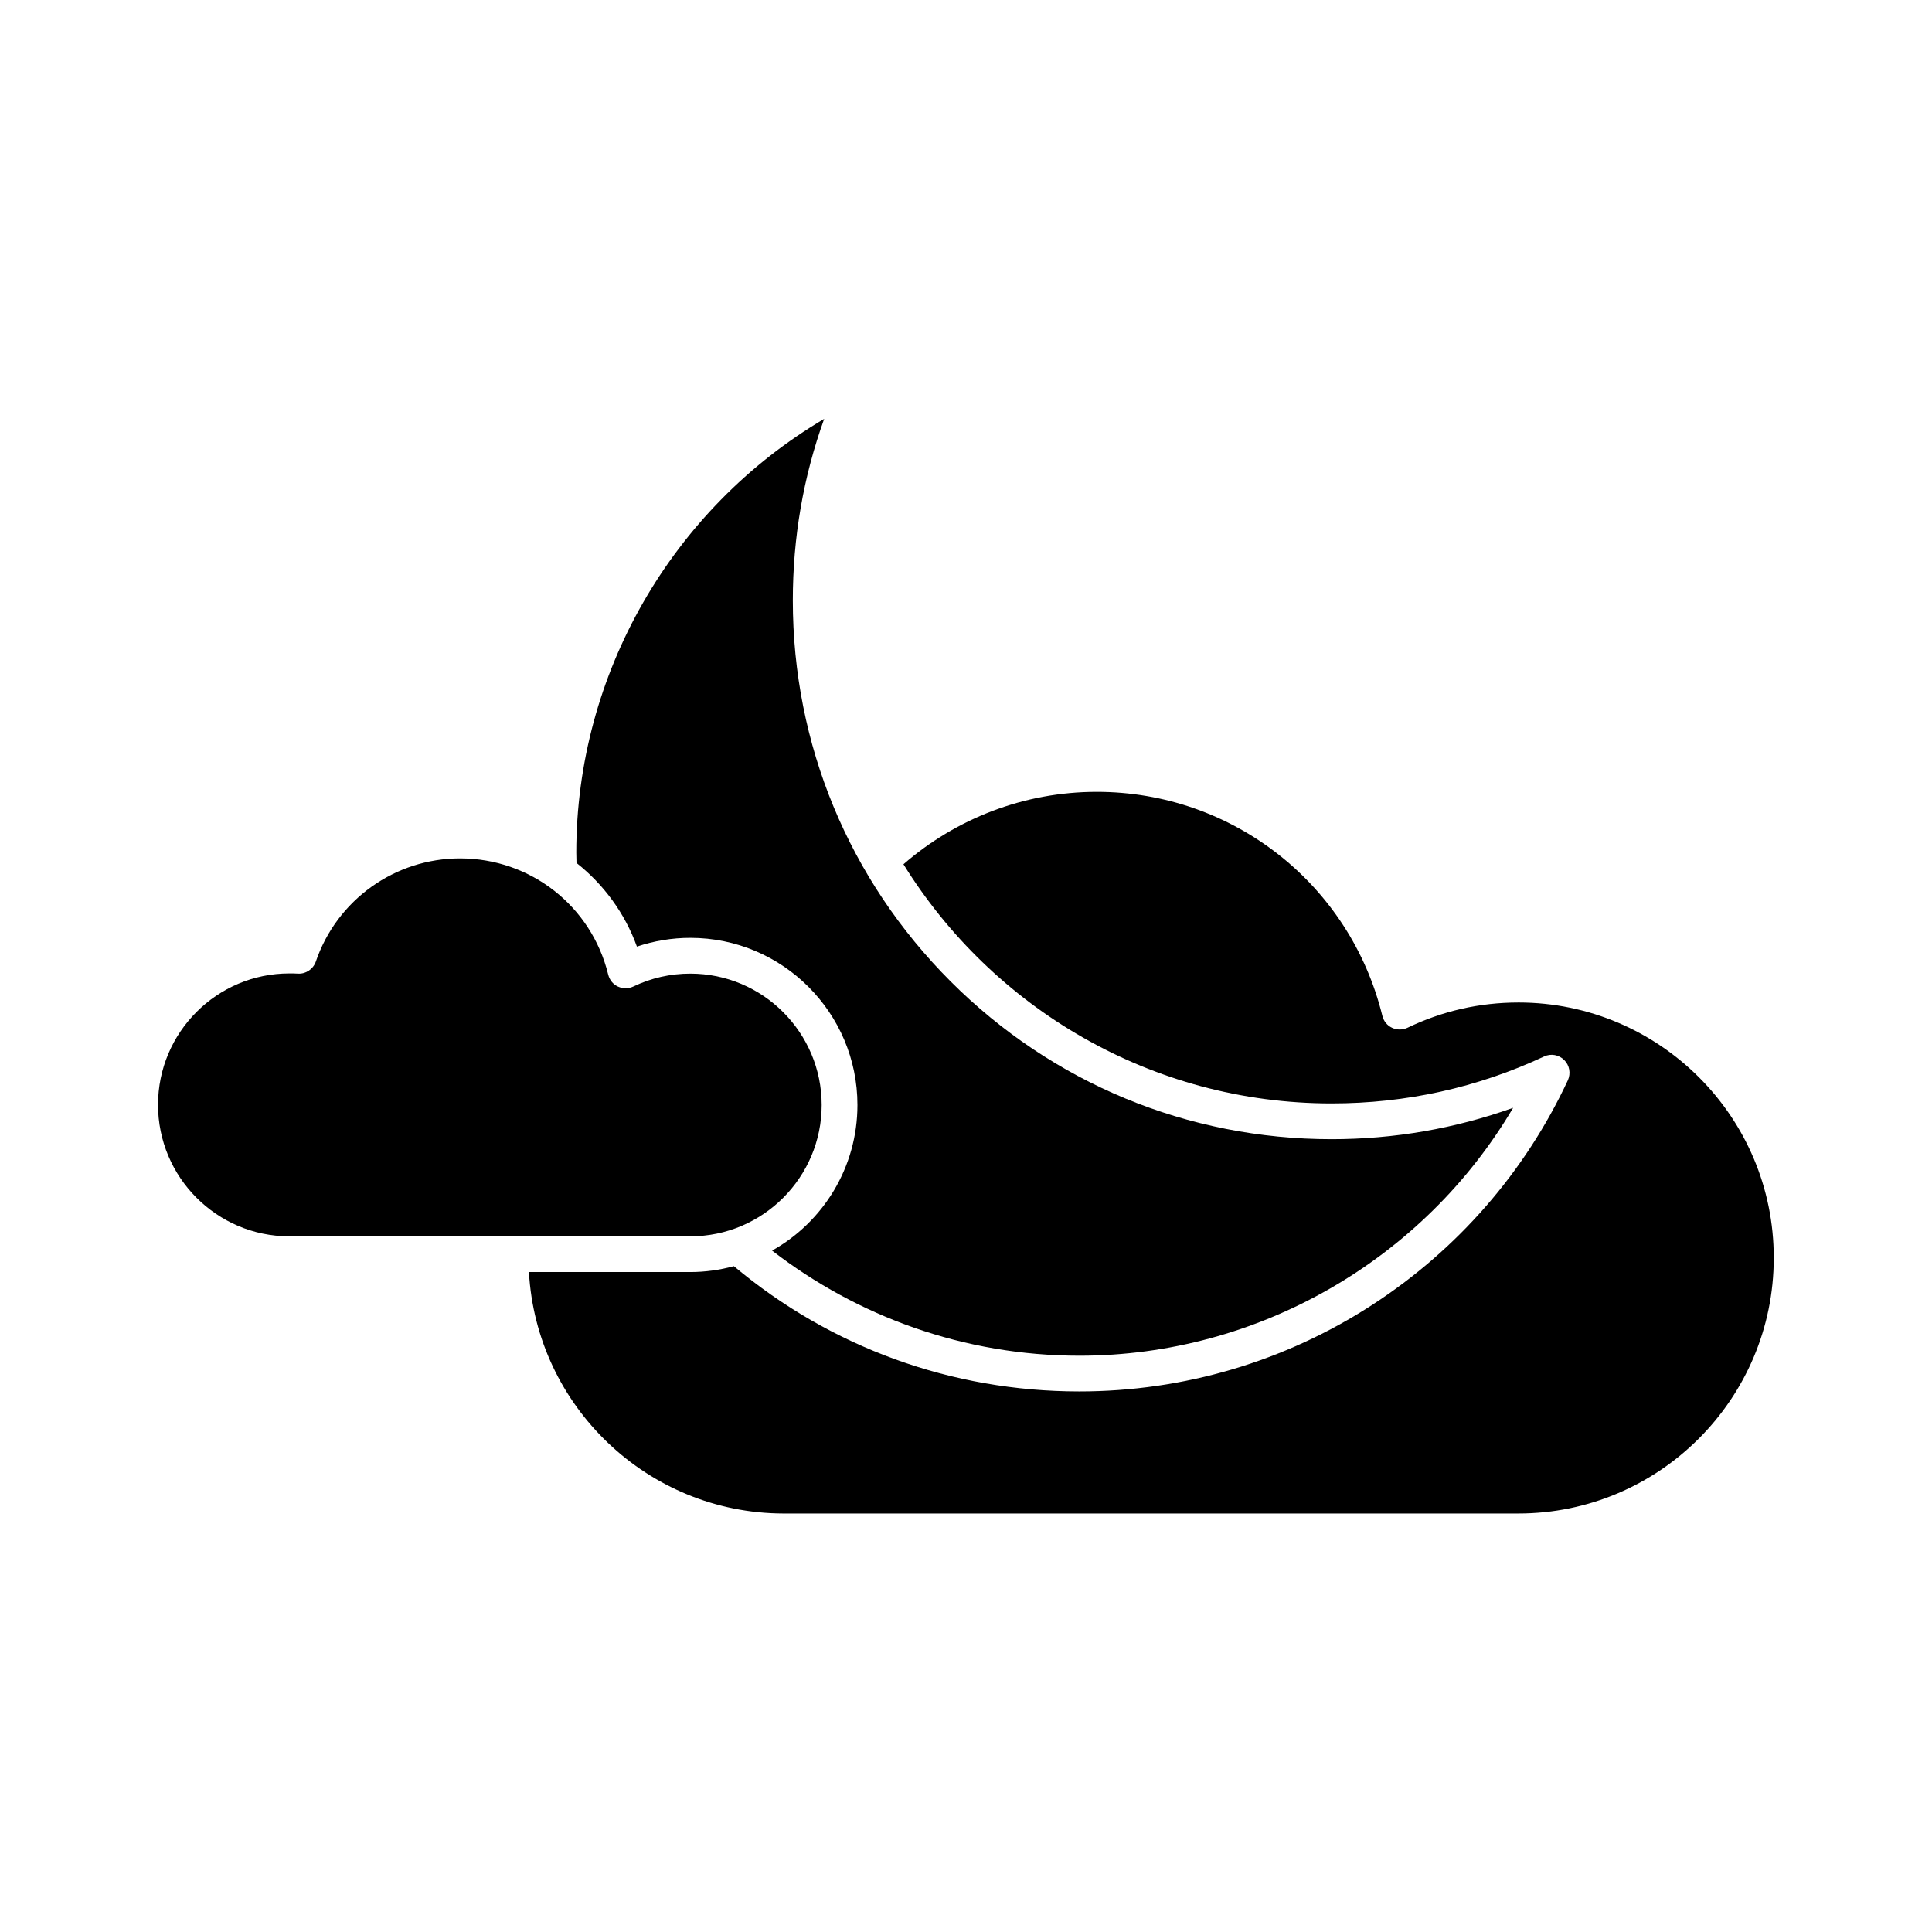
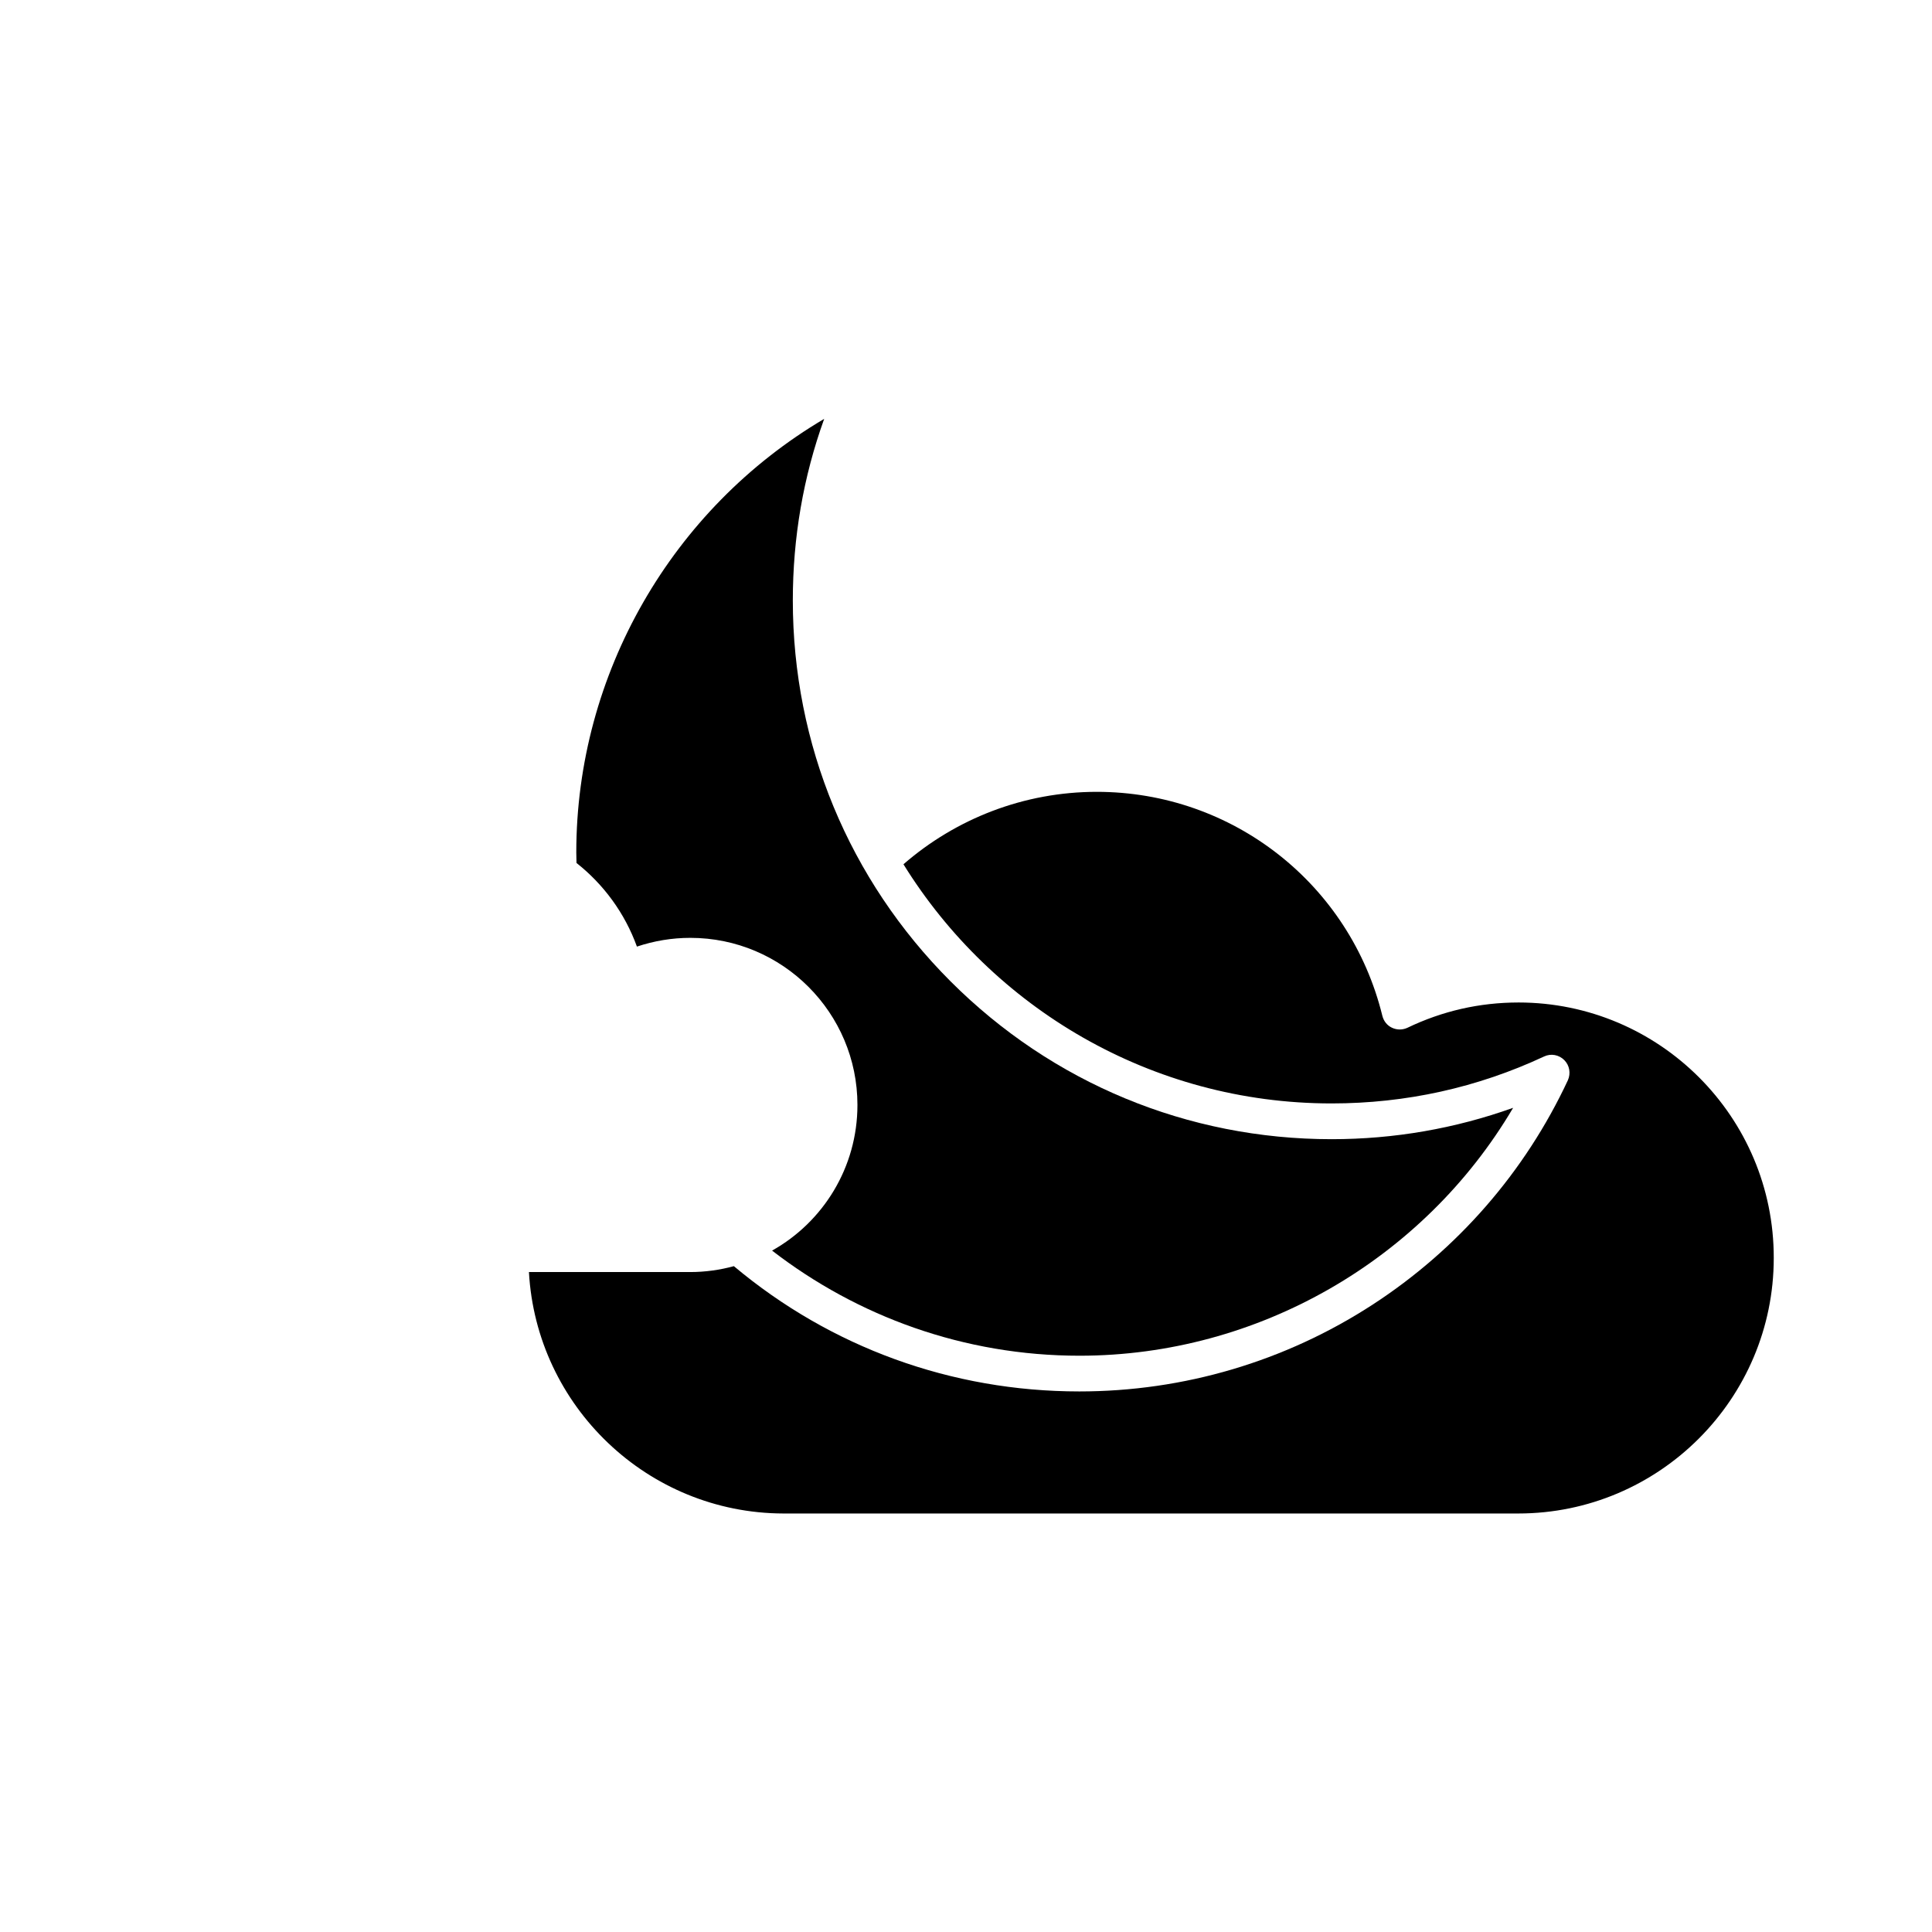
<svg xmlns="http://www.w3.org/2000/svg" fill="#000000" width="800px" height="800px" version="1.1" viewBox="144 144 512 512">
  <g>
    <path d="m546.41 409.67c-10.328 0-20.203 2.266-29.422 6.699-1.309 0.605-2.769 0.605-4.082 0-1.309-0.605-2.215-1.762-2.57-3.176-8.566-34.914-39.699-59.348-75.672-59.348-19.297 0-37.332 7.106-51.238 19.195 23.527 37.988 65.598 63.379 113.46 63.379 19.699 0 38.641-4.18 56.324-12.445 1.812-0.855 3.93-0.453 5.34 0.957 1.41 1.41 1.762 3.527 0.957 5.34-11.336 24.285-29.223 44.84-51.793 59.5-23.125 15.012-49.977 22.973-77.688 22.973-33.855 0-65.898-11.688-91.543-33.199-3.68 1.008-7.609 1.562-11.586 1.562h-42.723c1.965 35.52 31.438 63.883 67.41 63.984h194.77c37.332 0 67.711-30.379 67.711-67.711 0.055-37.383-30.324-67.711-67.656-67.711z" />
    <path d="m296.77 372.69c7.152 5.644 12.797 13.25 16.02 22.168 4.535-1.512 9.27-2.316 14.156-2.316 24.434 0 44.285 19.852 44.285 44.285 0 16.574-9.117 31.035-22.621 38.594 22.57 17.434 50.836 27.859 81.465 27.859 47.309 0 91.141-25.391 114.92-65.695-15.367 5.492-31.488 8.312-48.113 8.312-38.137 0-74.008-14.863-100.96-41.816-26.953-26.953-41.816-62.824-41.816-100.96 0-16.625 2.769-32.746 8.312-48.113-40.305 23.781-65.695 67.609-65.695 114.92 0.004 0.906 0.055 1.863 0.055 2.769z" />
-     <path d="m220.59 471.64h106.35c19.195 0 34.812-15.617 34.812-34.812s-15.617-34.812-34.812-34.812c-5.289 0-10.379 1.16-15.113 3.426-1.309 0.605-2.769 0.605-4.082 0-1.309-0.605-2.215-1.762-2.57-3.176-4.434-18.137-20.555-30.781-39.246-30.781-17.281 0-32.648 10.984-38.238 27.355-0.707 2.016-2.672 3.324-4.785 3.176-0.707-0.051-1.461-0.051-2.215-0.051-19.195 0-34.812 15.617-34.812 34.812-0.004 19.195 15.562 34.812 34.711 34.863z" />
  </g>
</svg>